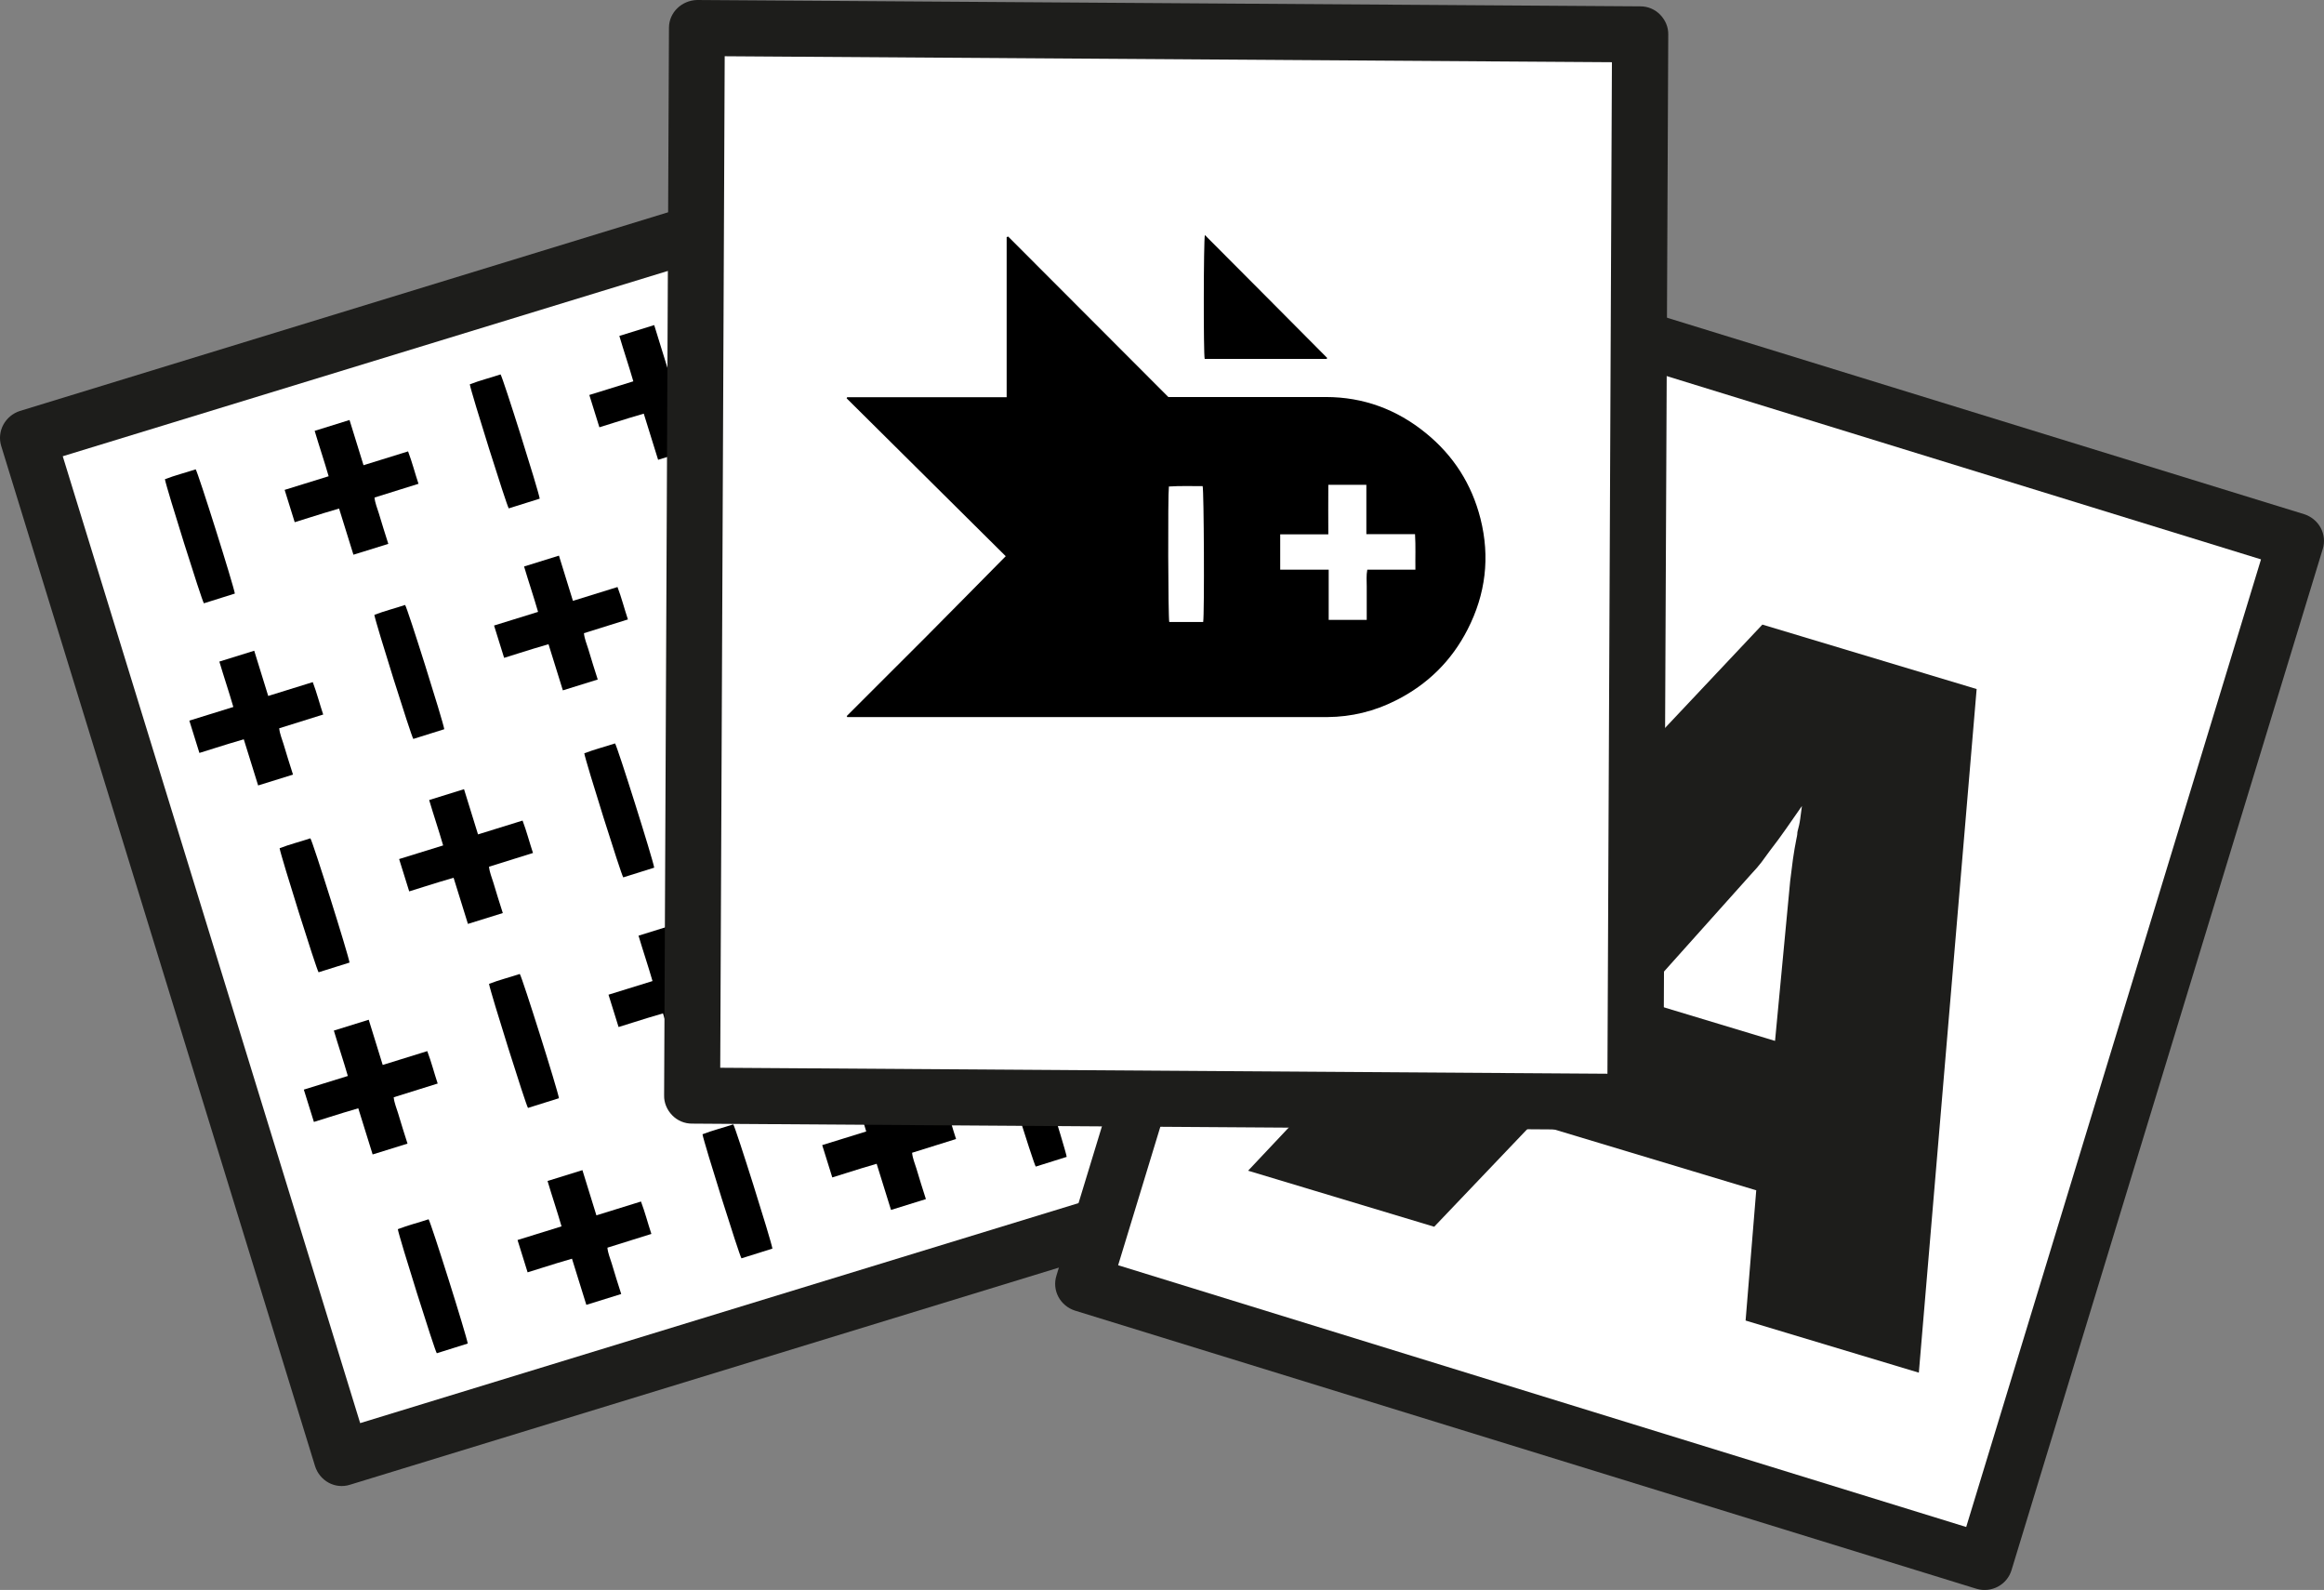
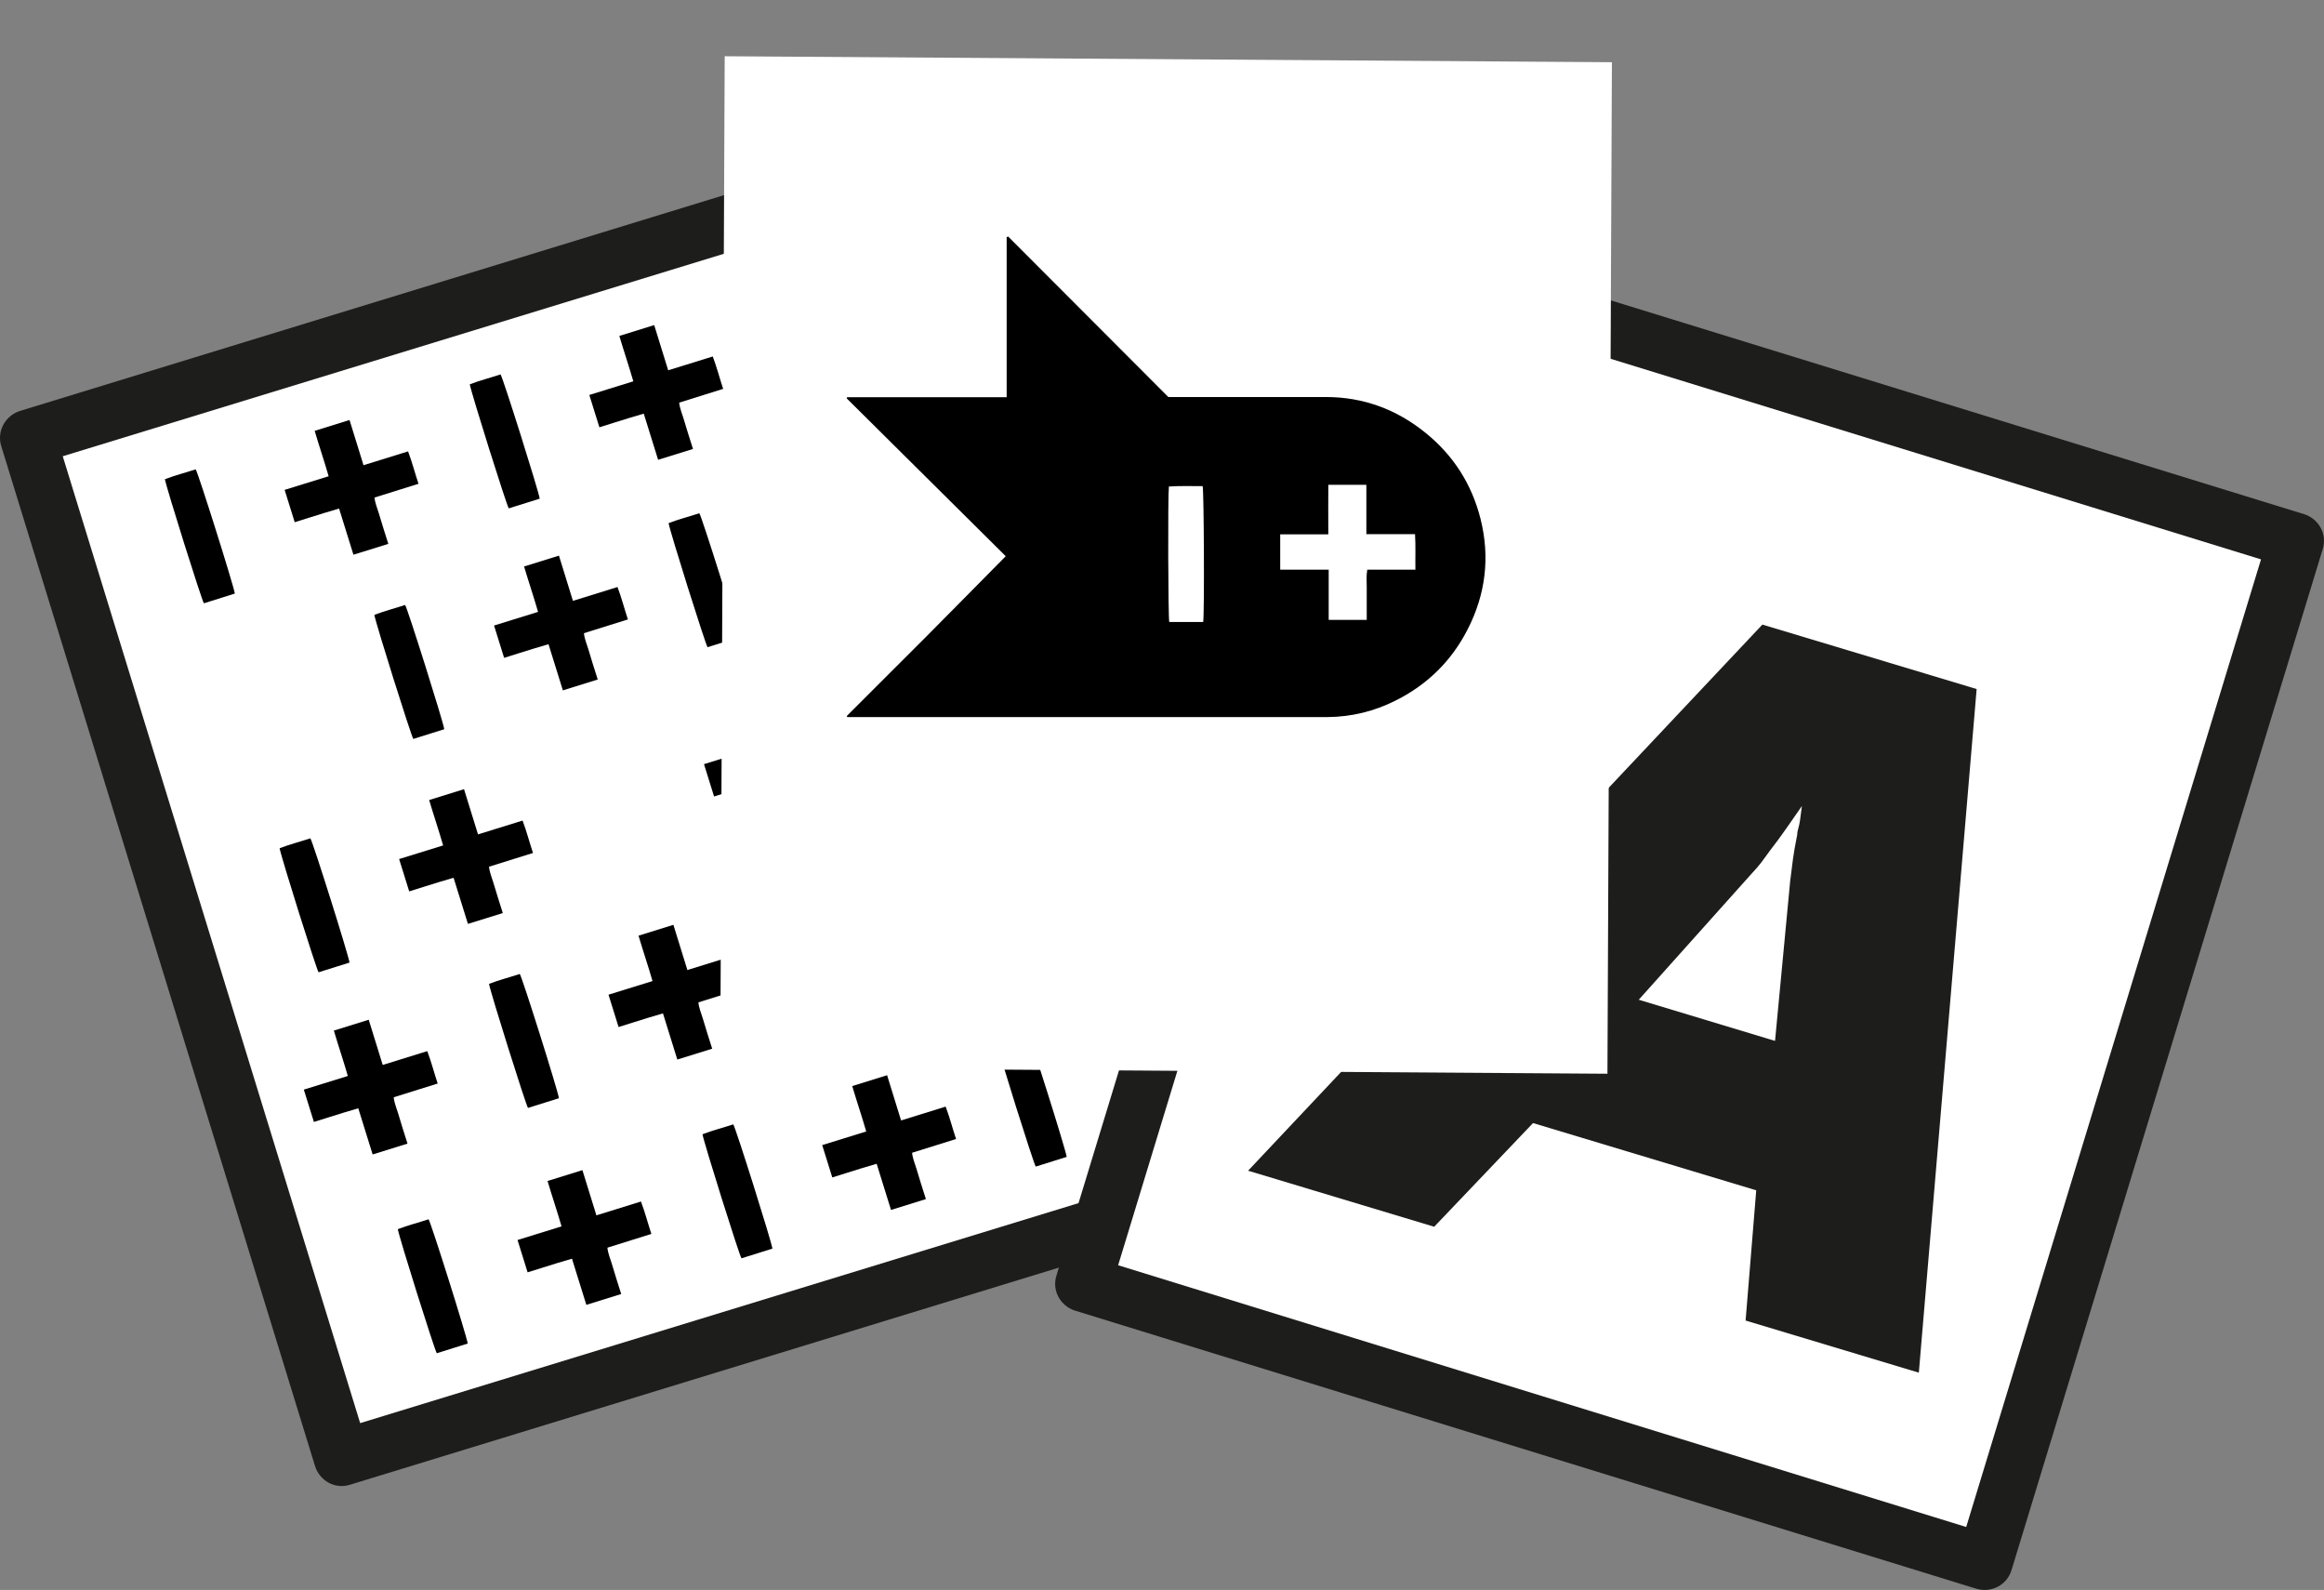
<svg xmlns="http://www.w3.org/2000/svg" viewBox="0 0 192.988 132.001" fill="none">
  <rect x="0" y="0" width="192.988" height="132.001" fill="#808080" stroke="none" />
  <path d="M103.971 100.326L29.056 123.267C28.468 123.453 27.833 123.391 27.291 123.097C26.749 122.802 26.346 122.306 26.161 121.716L0.1 37.025C-0.272 35.8 0.425 34.528 1.633 34.125L76.548 11.168C77.136 10.982 77.771 11.044 78.313 11.339C78.855 11.633 79.257 12.13 79.443 12.719L105.504 97.426C105.875 98.651 105.194 99.954 103.971 100.326Z" fill="#1D1D1B" />
  <path d="M29.909 118.149L100.379 96.573L75.681 16.302L5.211 37.878L29.909 118.149Z" fill="white" />
  <path d="M34.77 40.159L31.1 41.306C31.147 41.787 31.333 42.19 31.456 42.609C31.58 43.028 31.72 43.462 31.844 43.881L32.246 45.153L29.35 46.053L28.158 42.221C27.709 42.361 27.307 42.47 26.904 42.594C26.501 42.718 26.114 42.842 25.712 42.966C25.309 43.09 24.906 43.214 24.473 43.354L23.637 40.67L27.291 39.538C26.919 38.251 26.501 37.025 26.13 35.769L29.025 34.869L30.187 38.623L33.887 37.475C34.228 38.375 34.445 39.243 34.755 40.174L34.77 40.159Z" fill="black" />
  <path d="M19.502 49.279L16.932 50.086C16.746 49.822 13.819 40.515 13.695 39.786C14.531 39.46 15.414 39.243 16.25 38.964C16.452 39.243 19.394 48.581 19.502 49.279Z" fill="black" />
  <path d="M69.24 33.783L66.67 34.59C66.484 34.326 63.557 25.02 63.434 24.291C64.27 23.965 65.152 23.748 65.988 23.468C66.19 23.748 69.132 33.085 69.24 33.783Z" fill="black" />
  <path d="M60.071 32.279L56.401 33.427C56.448 33.907 56.633 34.311 56.757 34.73C56.881 35.148 57.021 35.583 57.144 36.002L57.547 37.273L54.651 38.173L53.459 34.342C53.01 34.481 52.607 34.59 52.205 34.714C51.802 34.838 51.415 34.962 51.012 35.086C50.61 35.21 50.207 35.335 49.774 35.474L48.938 32.791L52.592 31.658C52.22 30.371 51.802 29.145 51.431 27.889L54.326 26.99L55.487 30.743L59.188 29.595C59.529 30.495 59.746 31.364 60.055 32.294L60.071 32.279Z" fill="black" />
  <path d="M76.579 43.819L72.909 44.967C72.955 45.448 73.141 45.851 73.265 46.27C73.389 46.689 73.528 47.123 73.652 47.542L74.055 48.814L71.159 49.713L69.967 45.882C69.518 46.022 69.115 46.13 68.713 46.254C68.31 46.378 67.923 46.502 67.52 46.627C67.118 46.751 66.715 46.875 66.281 47.014L65.445 44.331L69.1 43.199C68.728 41.911 68.31 40.686 67.938 39.429L70.834 38.53L71.995 42.283L75.696 41.136C76.037 42.035 76.254 42.904 76.563 43.835L76.579 43.819Z" fill="black" />
  <path d="M44.819 41.399L42.248 42.206C42.062 41.942 39.136 32.636 39.012 31.907C39.848 31.581 40.731 31.364 41.567 31.084C41.768 31.364 44.71 40.701 44.819 41.399Z" fill="black" />
-   <path d="M26.856 59.315L23.186 60.463C23.233 60.943 23.419 61.347 23.542 61.765C23.666 62.184 23.806 62.618 23.929 63.037L24.332 64.309L21.436 65.209L20.244 61.378C19.795 61.517 19.392 61.626 18.99 61.75C18.587 61.874 18.2 61.998 17.798 62.122C17.395 62.246 16.992 62.37 16.559 62.51L15.723 59.827L19.377 58.694C19.005 57.407 18.587 56.181 18.216 54.925L21.111 54.025L22.273 57.779L25.973 56.631C26.314 57.531 26.531 58.399 26.841 59.33L26.856 59.315Z" fill="black" />
  <path d="M61.326 52.924L58.756 53.731C58.57 53.467 55.643 44.161 55.52 43.431C56.356 43.106 57.238 42.889 58.074 42.609C58.276 42.889 61.218 52.226 61.326 52.924Z" fill="black" />
  <path d="M52.161 51.42L48.491 52.568C48.537 53.048 48.723 53.452 48.847 53.87C48.971 54.289 49.11 54.724 49.234 55.142L49.637 56.414L46.741 57.314L45.549 53.483C45.1 53.622 44.697 53.731 44.295 53.855C43.892 53.979 43.505 54.103 43.102 54.227C42.7 54.351 42.297 54.475 41.863 54.615L41.027 51.932L44.682 50.799C44.31 49.512 43.892 48.286 43.52 47.03L46.416 46.13L47.577 49.884L51.278 48.736C51.619 49.636 51.836 50.504 52.145 51.435L52.161 51.42Z" fill="black" />
  <path d="M36.893 60.54L34.322 61.347C34.136 61.083 31.21 51.776 31.086 51.047C31.922 50.722 32.805 50.504 33.641 50.225C33.842 50.504 36.784 59.842 36.893 60.54Z" fill="black" />
  <path d="M44.278 70.809L40.608 71.956C40.655 72.437 40.84 72.841 40.964 73.259C41.088 73.678 41.227 74.112 41.351 74.531L41.754 75.803L38.858 76.703L37.666 72.872C37.217 73.011 36.814 73.12 36.412 73.244C36.009 73.368 35.622 73.492 35.219 73.616C34.817 73.74 34.414 73.864 33.981 74.004L33.144 71.32L36.799 70.188C36.427 68.901 36.009 67.675 35.638 66.419L38.533 65.519L39.695 69.273L43.395 68.125C43.736 69.025 43.953 69.894 44.263 70.824L44.278 70.809Z" fill="black" />
  <path d="M29.025 79.914L26.455 80.72C26.269 80.456 23.343 71.15 23.219 70.421C24.055 70.095 24.938 69.878 25.774 69.599C25.975 69.878 28.917 79.215 29.025 79.914Z" fill="black" />
  <path d="M78.76 64.418L76.189 65.225C76.004 64.961 73.077 55.654 72.953 54.925C73.789 54.599 74.672 54.382 75.508 54.103C75.709 54.382 78.651 63.72 78.76 64.418Z" fill="black" />
  <path d="M69.594 62.929L65.924 64.077C65.971 64.558 66.157 64.961 66.281 65.38C66.404 65.799 66.544 66.233 66.668 66.652L67.07 67.924L64.175 68.823L62.982 64.992C62.533 65.132 62.131 65.24 61.728 65.364C61.326 65.488 60.939 65.612 60.536 65.737C60.133 65.861 59.731 65.985 59.297 66.124L58.461 63.441L62.115 62.308C61.744 61.021 61.326 59.796 60.954 58.539L63.85 57.64L65.011 61.393L68.712 60.246C69.052 61.145 69.269 62.014 69.579 62.944L69.594 62.929Z" fill="black" />
  <path d="M86.087 74.454L82.417 75.601C82.463 76.082 82.649 76.486 82.773 76.904C82.897 77.323 83.036 77.758 83.16 78.176L83.563 79.448L80.667 80.348L79.475 76.517C79.026 76.656 78.623 76.765 78.221 76.889C77.818 77.013 77.431 77.137 77.028 77.261C76.625 77.385 76.223 77.509 75.789 77.649L74.953 74.965L78.607 73.833C78.236 72.546 77.818 71.32 77.446 70.064L80.342 69.164L81.503 72.918L85.204 71.77C85.545 72.67 85.761 73.539 86.071 74.469L86.087 74.454Z" fill="black" />
-   <path d="M54.326 72.034L51.756 72.841C51.57 72.577 48.643 63.27 48.52 62.541C49.356 62.215 50.238 61.998 51.074 61.719C51.276 61.998 54.218 71.336 54.326 72.034Z" fill="black" />
  <path d="M36.364 89.95L32.694 91.097C32.741 91.578 32.926 91.981 33.05 92.4C33.174 92.819 33.313 93.253 33.437 93.672L33.84 94.944L30.944 95.844L29.752 92.012C29.303 92.152 28.9 92.261 28.498 92.385C28.095 92.509 27.708 92.633 27.305 92.757C26.903 92.881 26.5 93.005 26.067 93.145L25.23 90.461L28.885 89.329C28.513 88.042 28.095 86.816 27.724 85.56L30.619 84.66L31.781 88.414L35.481 87.266C35.822 88.166 36.039 89.034 36.348 89.965L36.364 89.95Z" fill="black" />
  <path d="M70.85 83.574L68.279 84.381C68.093 84.117 65.167 74.81 65.043 74.081C65.879 73.756 66.762 73.539 67.598 73.259C67.799 73.539 70.741 82.876 70.85 83.574Z" fill="black" />
  <path d="M61.665 82.07L57.995 83.217C58.041 83.698 58.227 84.102 58.351 84.52C58.475 84.939 58.614 85.374 58.738 85.792L59.141 87.064L56.245 87.964L55.053 84.133C54.604 84.272 54.201 84.381 53.798 84.505C53.396 84.629 53.009 84.753 52.606 84.877C52.204 85.001 51.801 85.125 51.367 85.265L50.531 82.581L54.186 81.449C53.814 80.162 53.396 78.936 53.024 77.68L55.92 76.78L57.081 80.534L60.782 79.386C61.123 80.286 61.34 81.154 61.649 82.085L61.665 82.07Z" fill="black" />
  <path d="M46.416 91.175L43.846 91.981C43.66 91.718 40.733 82.411 40.609 81.682C41.445 81.356 42.328 81.139 43.164 80.86C43.366 81.139 46.308 90.477 46.416 91.175Z" fill="black" />
  <path d="M54.11 102.436L50.44 103.584C50.487 104.064 50.672 104.468 50.796 104.887C50.92 105.305 51.059 105.74 51.183 106.159L51.586 107.43L48.69 108.33L47.498 104.499C47.049 104.638 46.646 104.747 46.244 104.871C45.841 104.995 45.454 105.119 45.052 105.243C44.649 105.367 44.246 105.492 43.813 105.631L42.977 102.948L46.631 101.815C46.259 100.528 45.841 99.302 45.469 98.046L48.365 97.147L49.526 100.9L53.227 99.752C53.568 100.652 53.785 101.521 54.094 102.451L54.11 102.436Z" fill="black" />
  <path d="M38.842 111.541L36.272 112.348C36.086 112.084 33.159 102.777 33.035 102.048C33.871 101.722 34.754 101.505 35.59 101.226C35.791 101.505 38.733 110.843 38.842 111.541Z" fill="black" />
  <path d="M88.58 96.045L86.01 96.852C85.824 96.588 82.897 87.281 82.773 86.552C83.61 86.227 84.492 86.01 85.328 85.73C85.53 86.01 88.472 95.347 88.58 96.045Z" fill="black" />
  <path d="M79.411 94.556L75.741 95.704C75.787 96.185 75.973 96.588 76.097 97.007C76.221 97.426 76.36 97.86 76.484 98.279L76.887 99.551L73.991 100.45L72.799 96.619C72.35 96.759 71.947 96.867 71.545 96.991C71.142 97.116 70.755 97.24 70.352 97.364C69.95 97.488 69.547 97.612 69.114 97.752L68.277 95.068L71.932 93.936C71.56 92.648 71.142 91.423 70.77 90.167L73.666 89.267L74.827 93.021L78.528 91.873C78.869 92.772 79.086 93.641 79.395 94.572L79.411 94.556Z" fill="black" />
  <path d="M64.143 103.661L61.572 104.468C61.387 104.204 58.46 94.897 58.336 94.168C59.172 93.843 60.055 93.625 60.891 93.346C61.092 93.625 64.034 102.963 64.143 103.661Z" fill="black" />
  <path d="M164.143 131.907L89.275 108.811C88.687 108.625 88.191 108.221 87.897 107.678C87.603 107.135 87.541 106.5 87.726 105.91L113.57 21.142C113.942 19.916 115.243 19.265 116.466 19.606L191.334 42.687C191.922 42.873 192.418 43.276 192.712 43.819C193.006 44.362 193.068 44.998 192.882 45.587L167.039 130.356C166.667 131.581 165.366 132.264 164.143 131.907Z" fill="#1D1D1B" />
  <path d="M92.852 105.042L163.276 126.773L187.757 46.44L117.333 24.725L92.852 105.042Z" fill="white" />
  <path d="M103.644 97.193L146.351 51.854L164.143 57.205L159.343 113.961L144.957 109.633L145.84 98.821L127.305 93.238L119.098 101.846L103.644 97.193ZM147.404 86.397L148.658 73.151C148.736 72.499 148.813 71.894 148.89 71.32C148.968 70.746 149.076 70.157 149.185 69.599C149.216 69.49 149.231 69.366 149.247 69.257C149.247 69.133 149.262 69.056 149.278 68.994C149.37 68.668 149.448 68.327 149.494 67.97C149.541 67.613 149.587 67.272 149.634 66.915C149.216 67.52 148.782 68.125 148.348 68.761C147.915 69.381 147.451 70.017 146.955 70.653C146.738 70.948 146.521 71.258 146.274 71.584C146.026 71.91 145.763 72.204 145.499 72.484L136.085 83L147.389 86.413L147.404 86.397Z" fill="#1D1D1B" />
-   <path d="M135.793 93.812L57.456 93.284C56.837 93.284 56.249 93.036 55.815 92.586C55.381 92.136 55.134 91.547 55.149 90.942L55.552 2.311C55.552 1.024 56.62 0.031 57.89 0L136.226 0.527C136.846 0.527 137.434 0.776 137.868 1.225C138.301 1.675 138.549 2.265 138.534 2.87L138.131 91.5C138.131 92.788 137.078 93.812 135.809 93.812H135.793Z" fill="#1D1D1B" />
  <path d="M59.809 88.646L133.484 89.143L133.856 5.165L60.18 4.669L59.809 88.646Z" fill="white" />
  <path d="M70.308 59.454C72.507 57.252 74.722 55.049 76.921 52.846C79.119 50.644 81.287 48.426 83.517 46.176C79.119 41.818 74.722 37.444 70.308 33.07C70.308 33.038 70.339 33.007 70.355 32.976H83.594C83.594 28.509 83.594 24.104 83.594 19.684C83.641 19.684 83.672 19.652 83.718 19.637C88.147 24.073 92.575 28.509 97.02 32.961C97.19 32.961 97.345 32.961 97.515 32.961C101.711 32.961 105.908 32.961 110.104 32.961C113.232 32.961 116.004 34 118.404 35.955C120.695 37.816 122.213 40.189 122.941 43.059C123.746 46.254 123.374 49.325 121.872 52.257C120.541 54.863 118.543 56.833 115.911 58.151C114.13 59.051 112.241 59.516 110.243 59.532C108.757 59.532 107.27 59.532 105.784 59.532C94.325 59.532 82.867 59.532 71.408 59.532C71.052 59.532 70.696 59.532 70.355 59.532C70.355 59.501 70.324 59.47 70.308 59.439V59.454ZM117.537 47.293C117.521 46.285 117.568 45.339 117.506 44.346H113.464V40.251H110.305C110.29 41.632 110.305 42.966 110.305 44.362H106.31V47.293C106.775 47.293 107.224 47.293 107.673 47.293C108.122 47.293 108.54 47.293 108.974 47.293C109.407 47.293 109.856 47.293 110.336 47.293V51.466H113.495V50.07C113.495 49.604 113.495 49.139 113.495 48.689C113.495 48.24 113.449 47.774 113.542 47.293H117.552H117.537ZM99.915 51.637C100.023 50.907 99.977 40.701 99.869 40.36C98.939 40.36 97.995 40.329 97.066 40.391C96.973 41.151 97.004 51.326 97.097 51.637H99.915Z" fill="black" />
-   <path d="M110.166 29.797H100.039C99.93 29.378 99.946 19.947 100.054 19.513C103.461 22.925 106.837 26.322 110.212 29.719C110.197 29.75 110.181 29.781 110.166 29.797Z" fill="black" />
</svg>